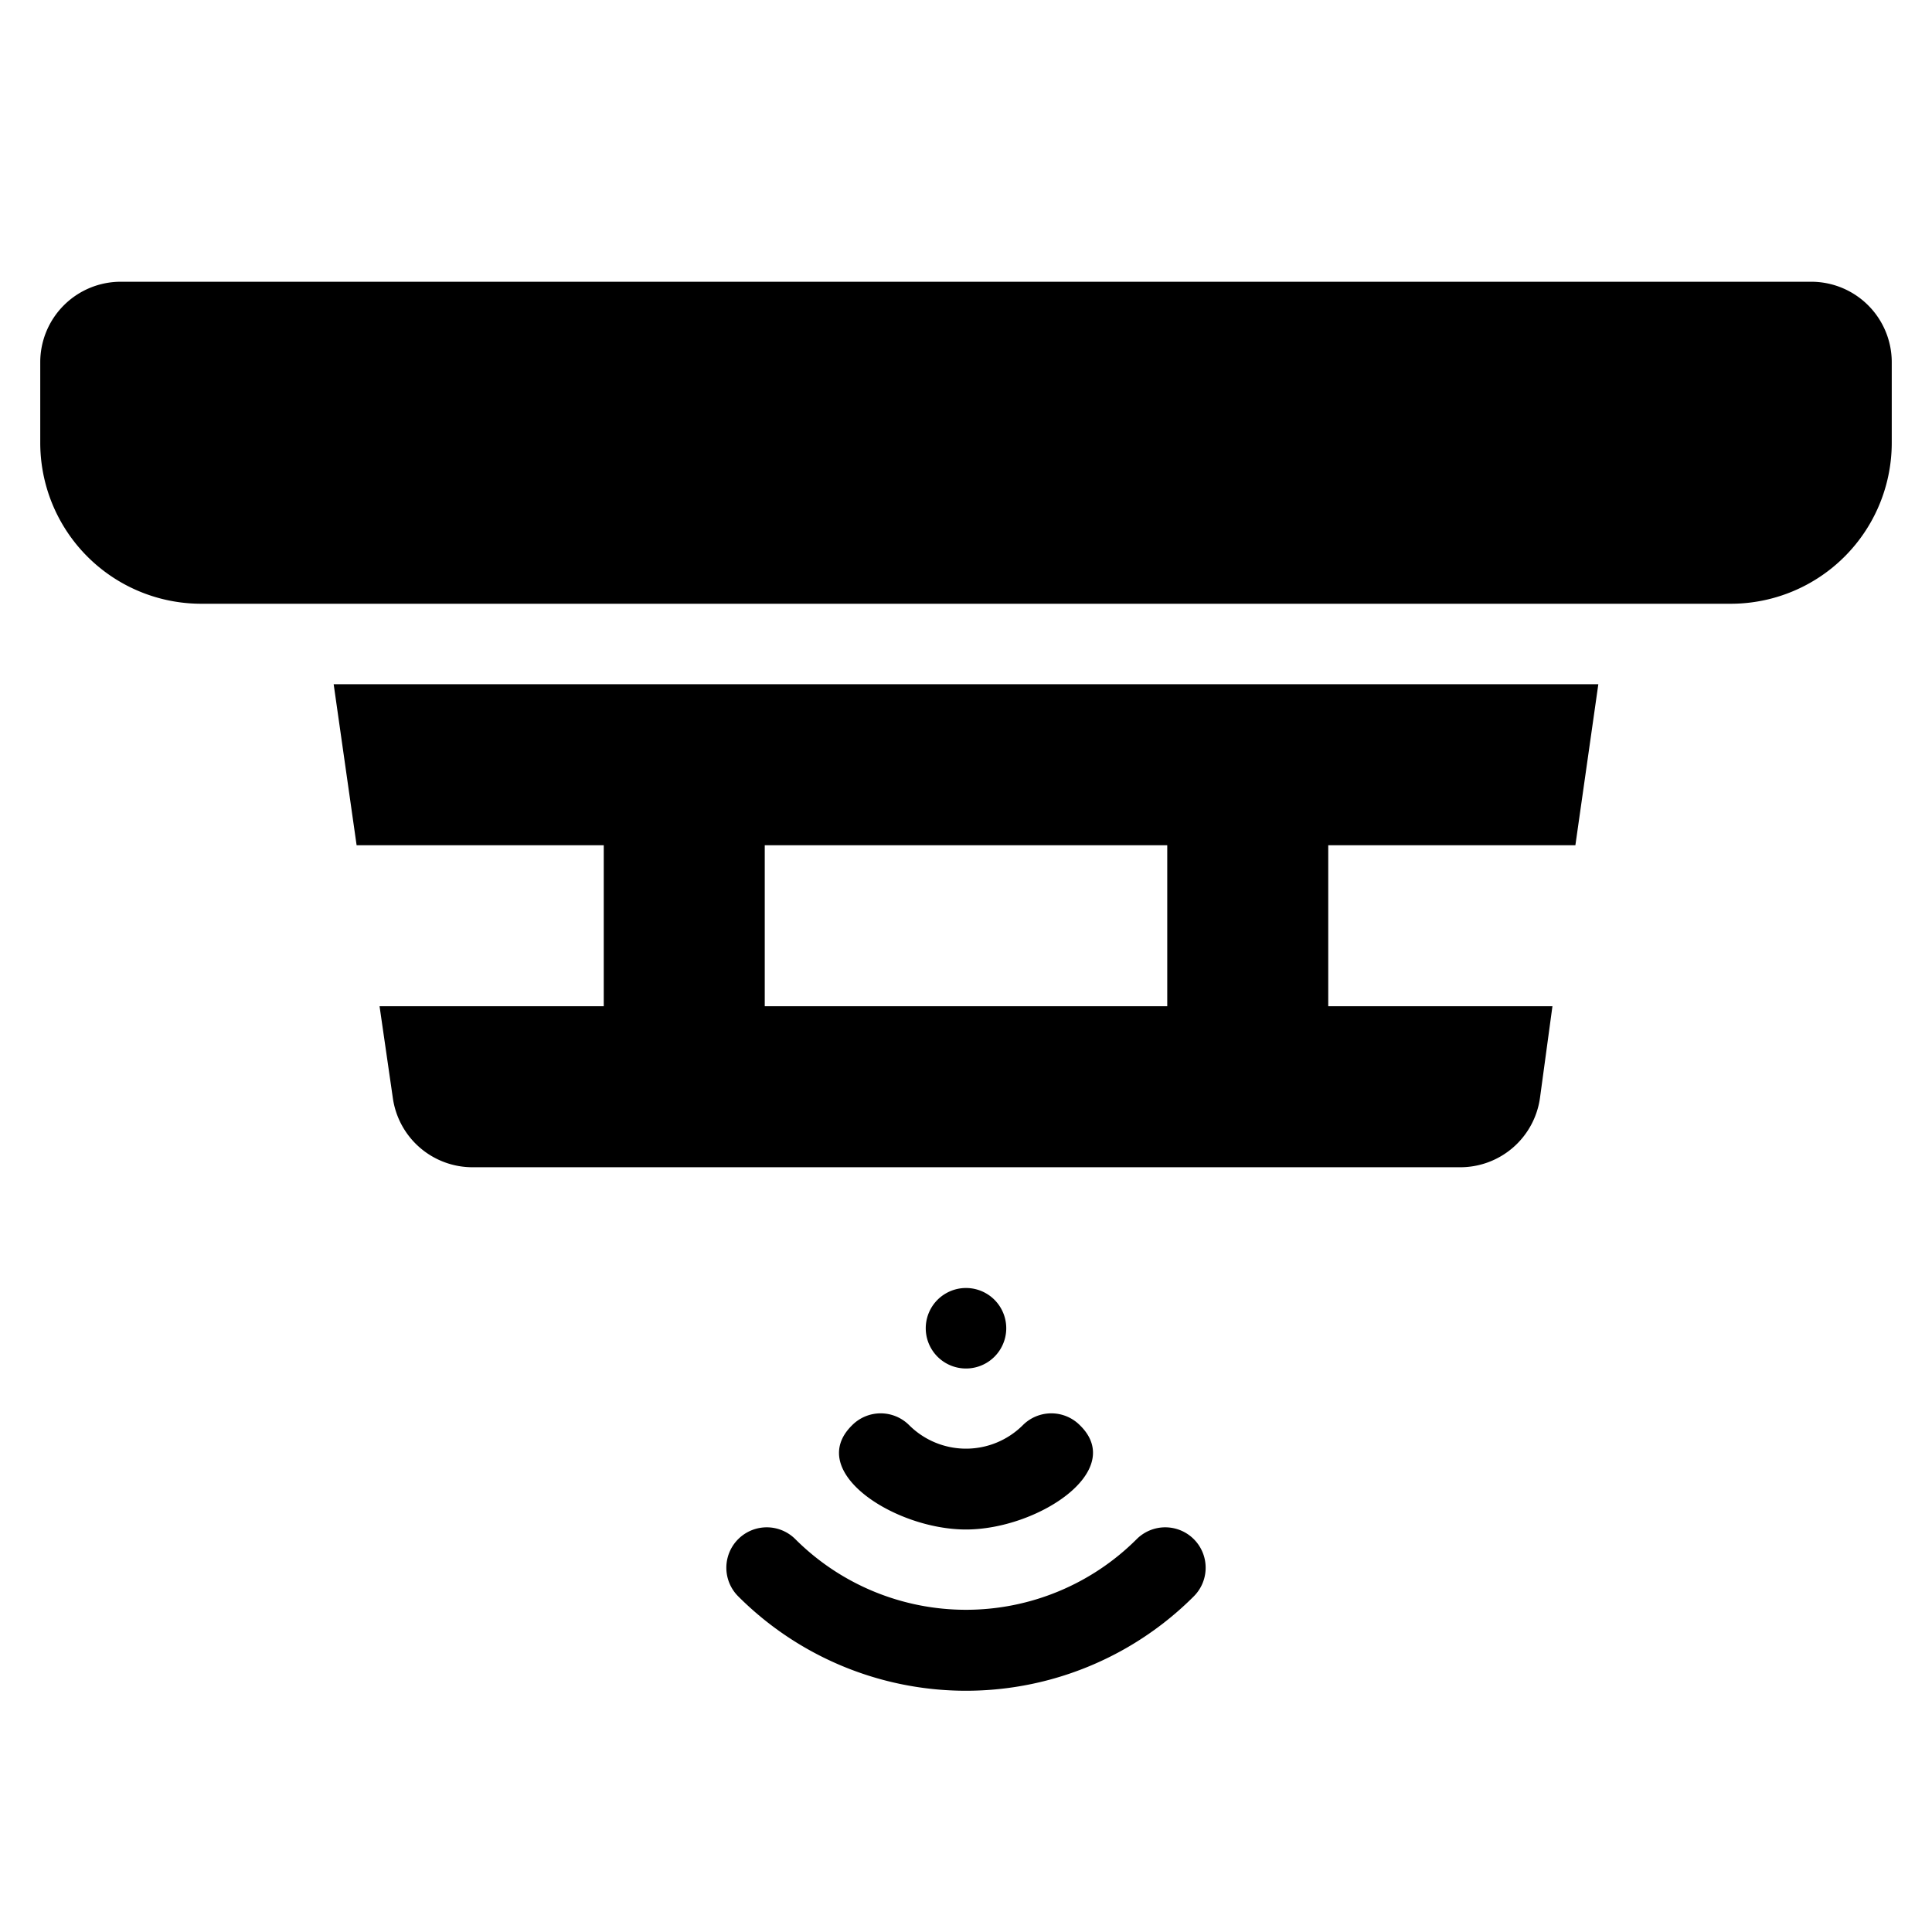
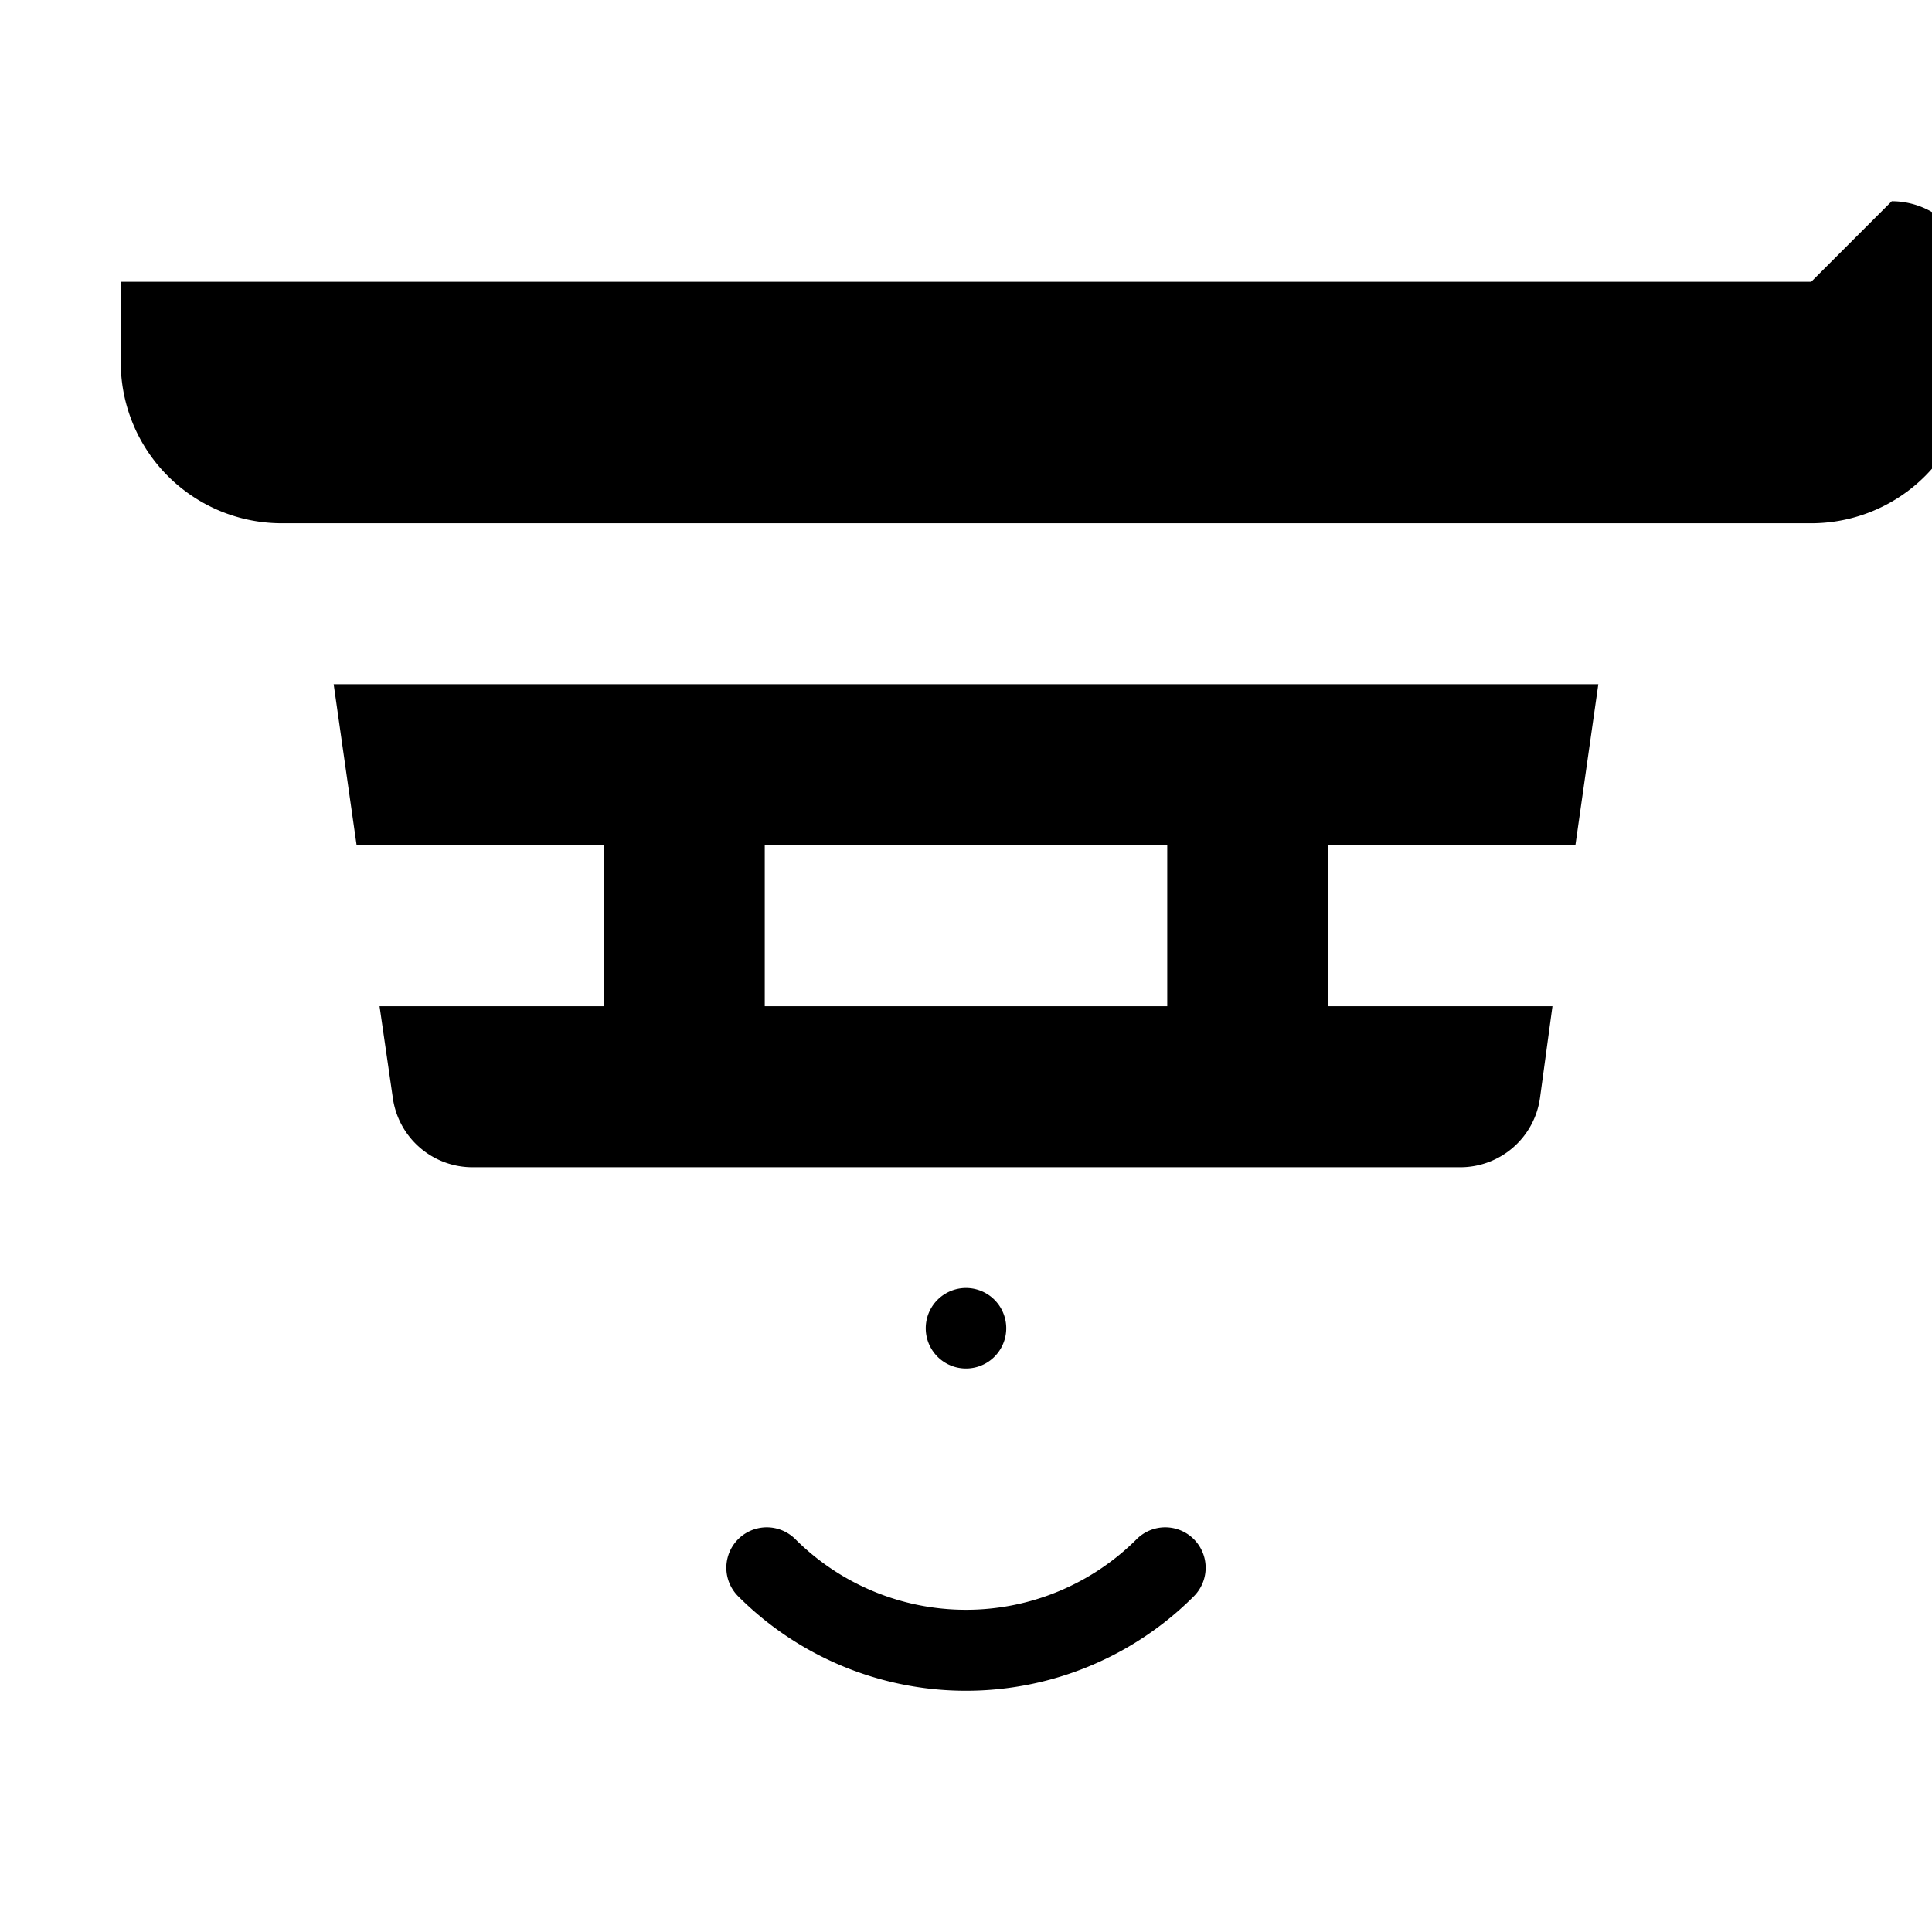
<svg xmlns="http://www.w3.org/2000/svg" height="512" viewBox="0 0 48 48" width="512">
  <g id="Smoke_Detector" data-name="Smoke Detector">
-     <path d="m45 7h-42a2 2 0 0 0 -2 2v2a4 4 0 0 0 4 4h38a4 4 0 0 0 4-4v-2a2 2 0 0 0 -2-2z" />
+     <path d="m45 7h-42v2a4 4 0 0 0 4 4h38a4 4 0 0 0 4-4v-2a2 2 0 0 0 -2-2z" />
    <path d="m8.86 21h6.14v4h-5.57l.33 2.28a2 2 0 0 0 2 1.72h24.5a2 2 0 0 0 2-1.72l.31-2.28h-5.57v-4h6.14l.57-4h-31.42zm10.14 0h10v4h-10z" />
-     <path d="m21.17 35.41c-1.17 1.15 1.06 2.59 2.83 2.59s4-1.45 2.83-2.59a1 1 0 0 0 -1.42 0 2 2 0 0 1 -2.82 0 1 1 0 0 0 -1.42 0z" />
    <path d="m28.24 38.24a6 6 0 0 1 -8.48 0 1 1 0 0 0 -1.42 1.42 8 8 0 0 0 11.32 0 1 1 0 0 0 -1.42-1.42z" />
    <path d="m25 33a1 1 0 0 0 -2 0 1 1 0 0 0 2 0z" />
  </g>
</svg>